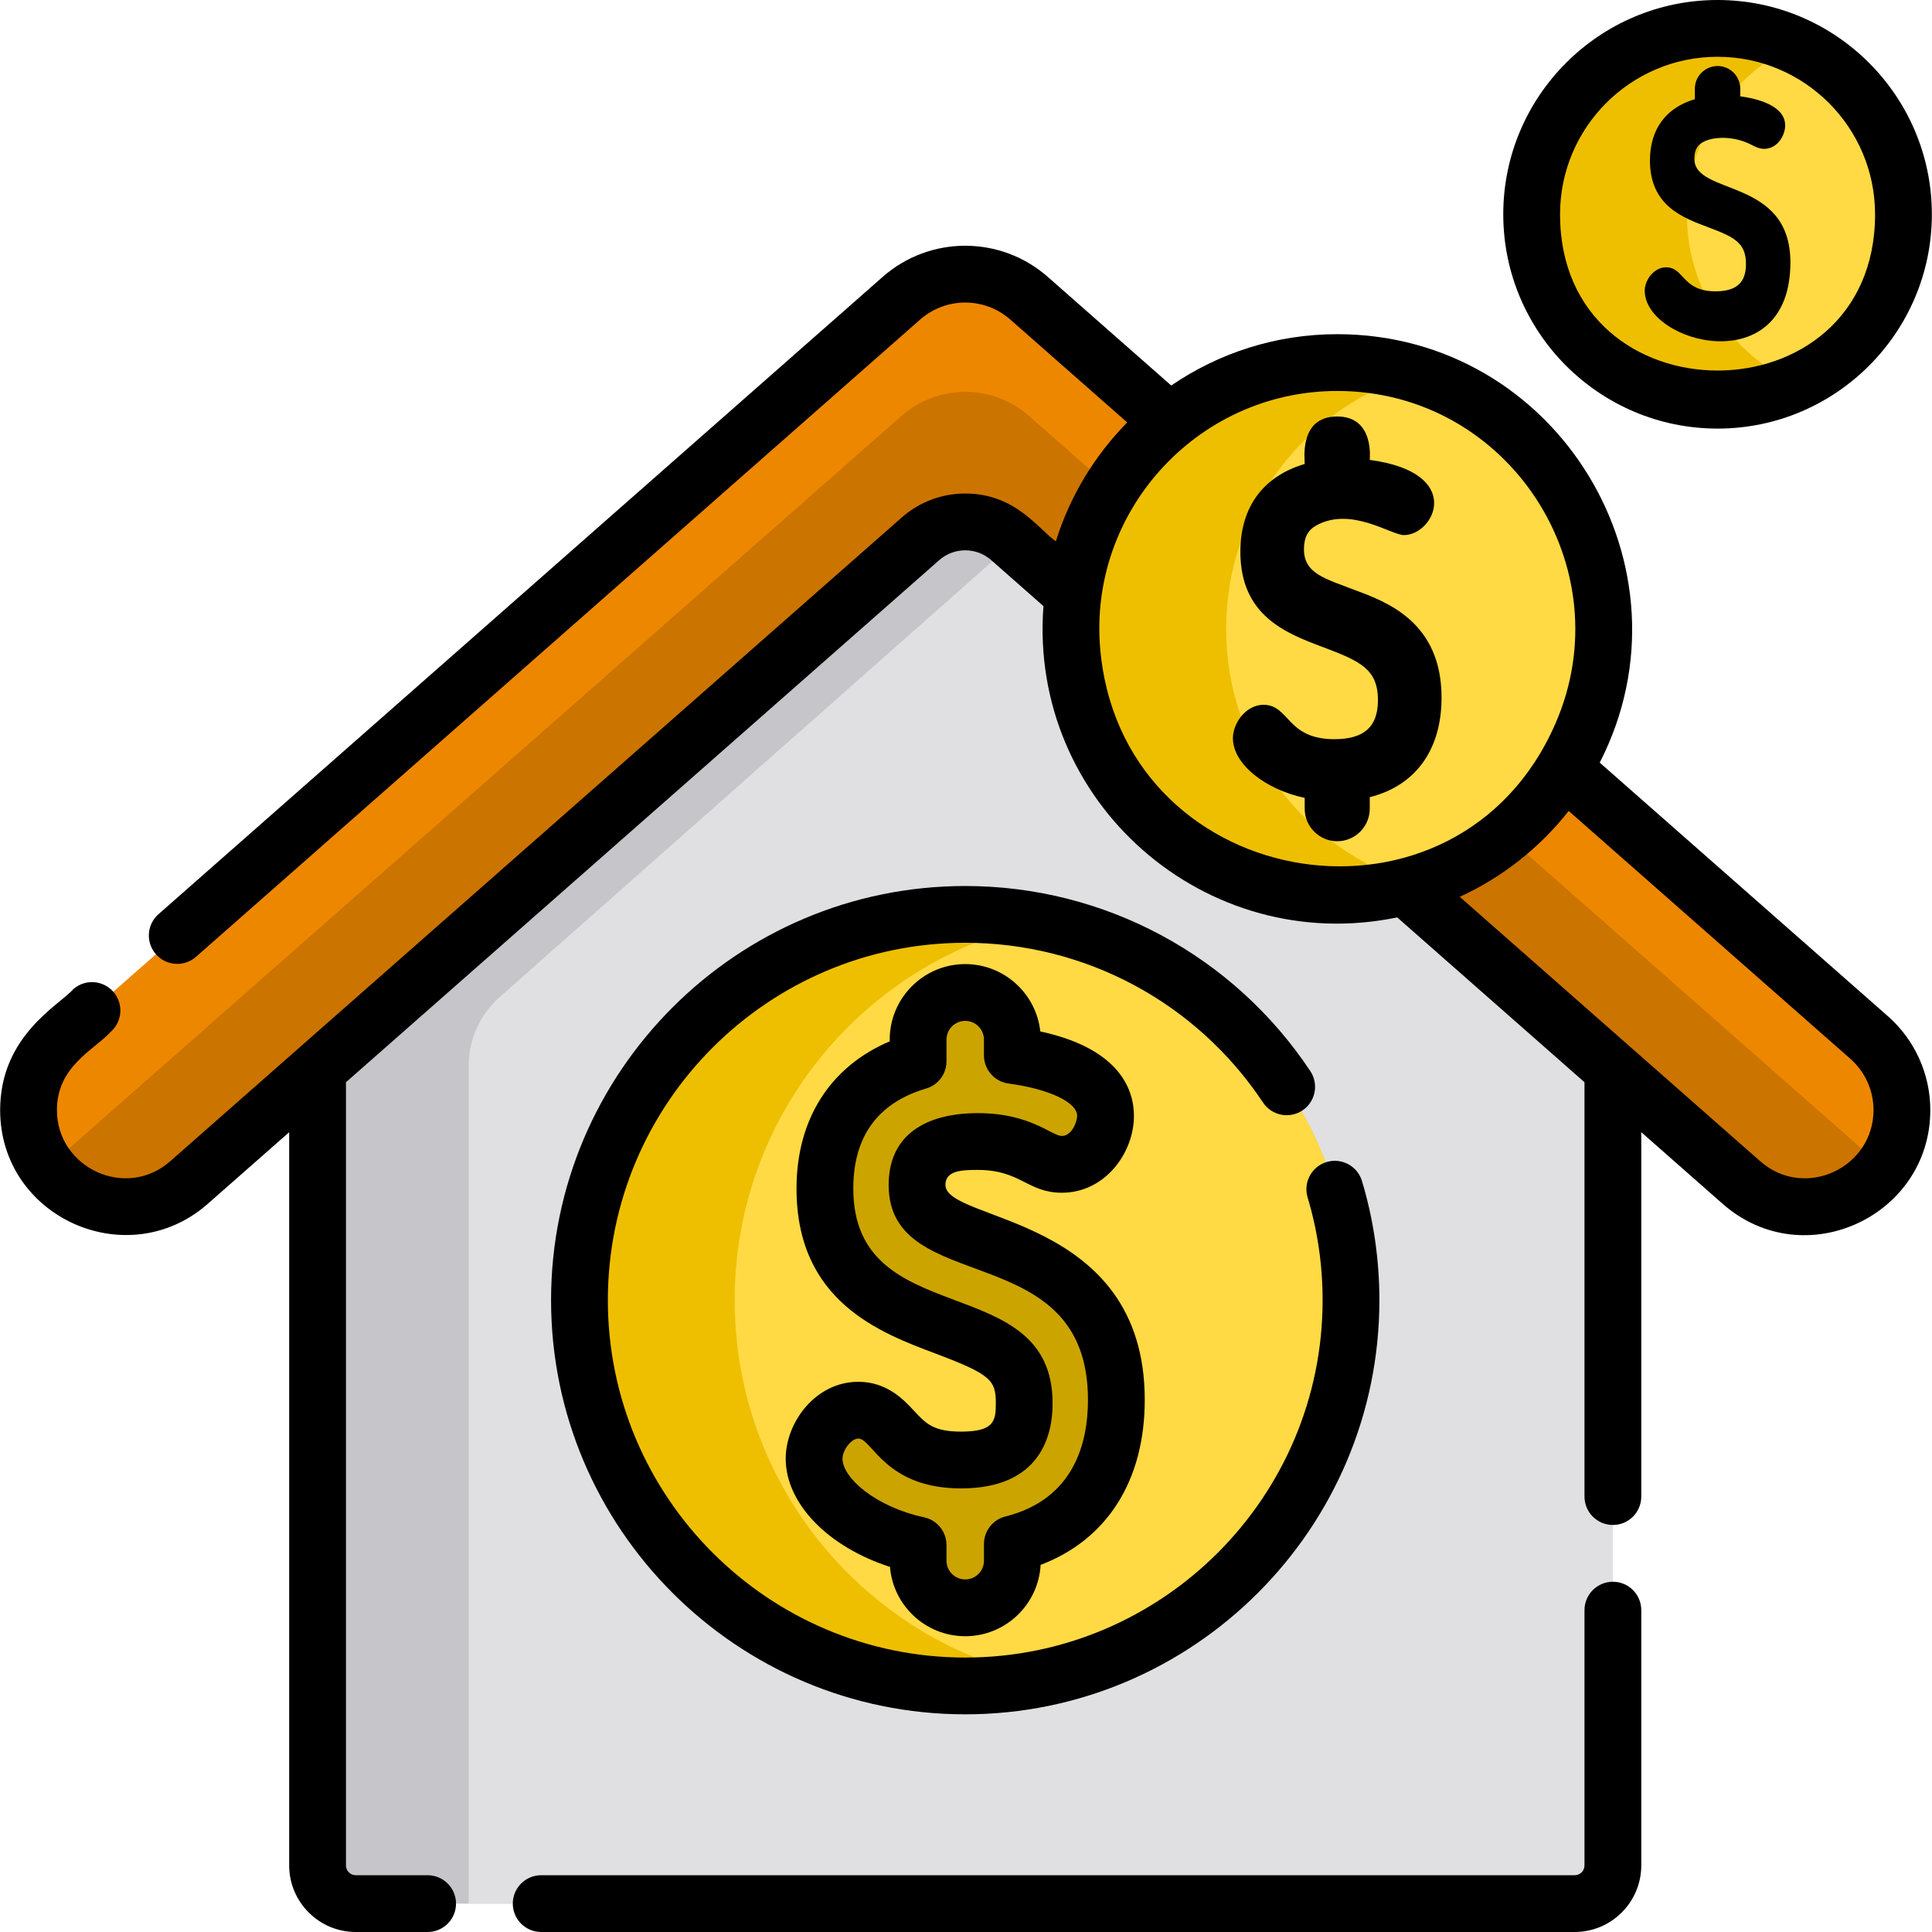
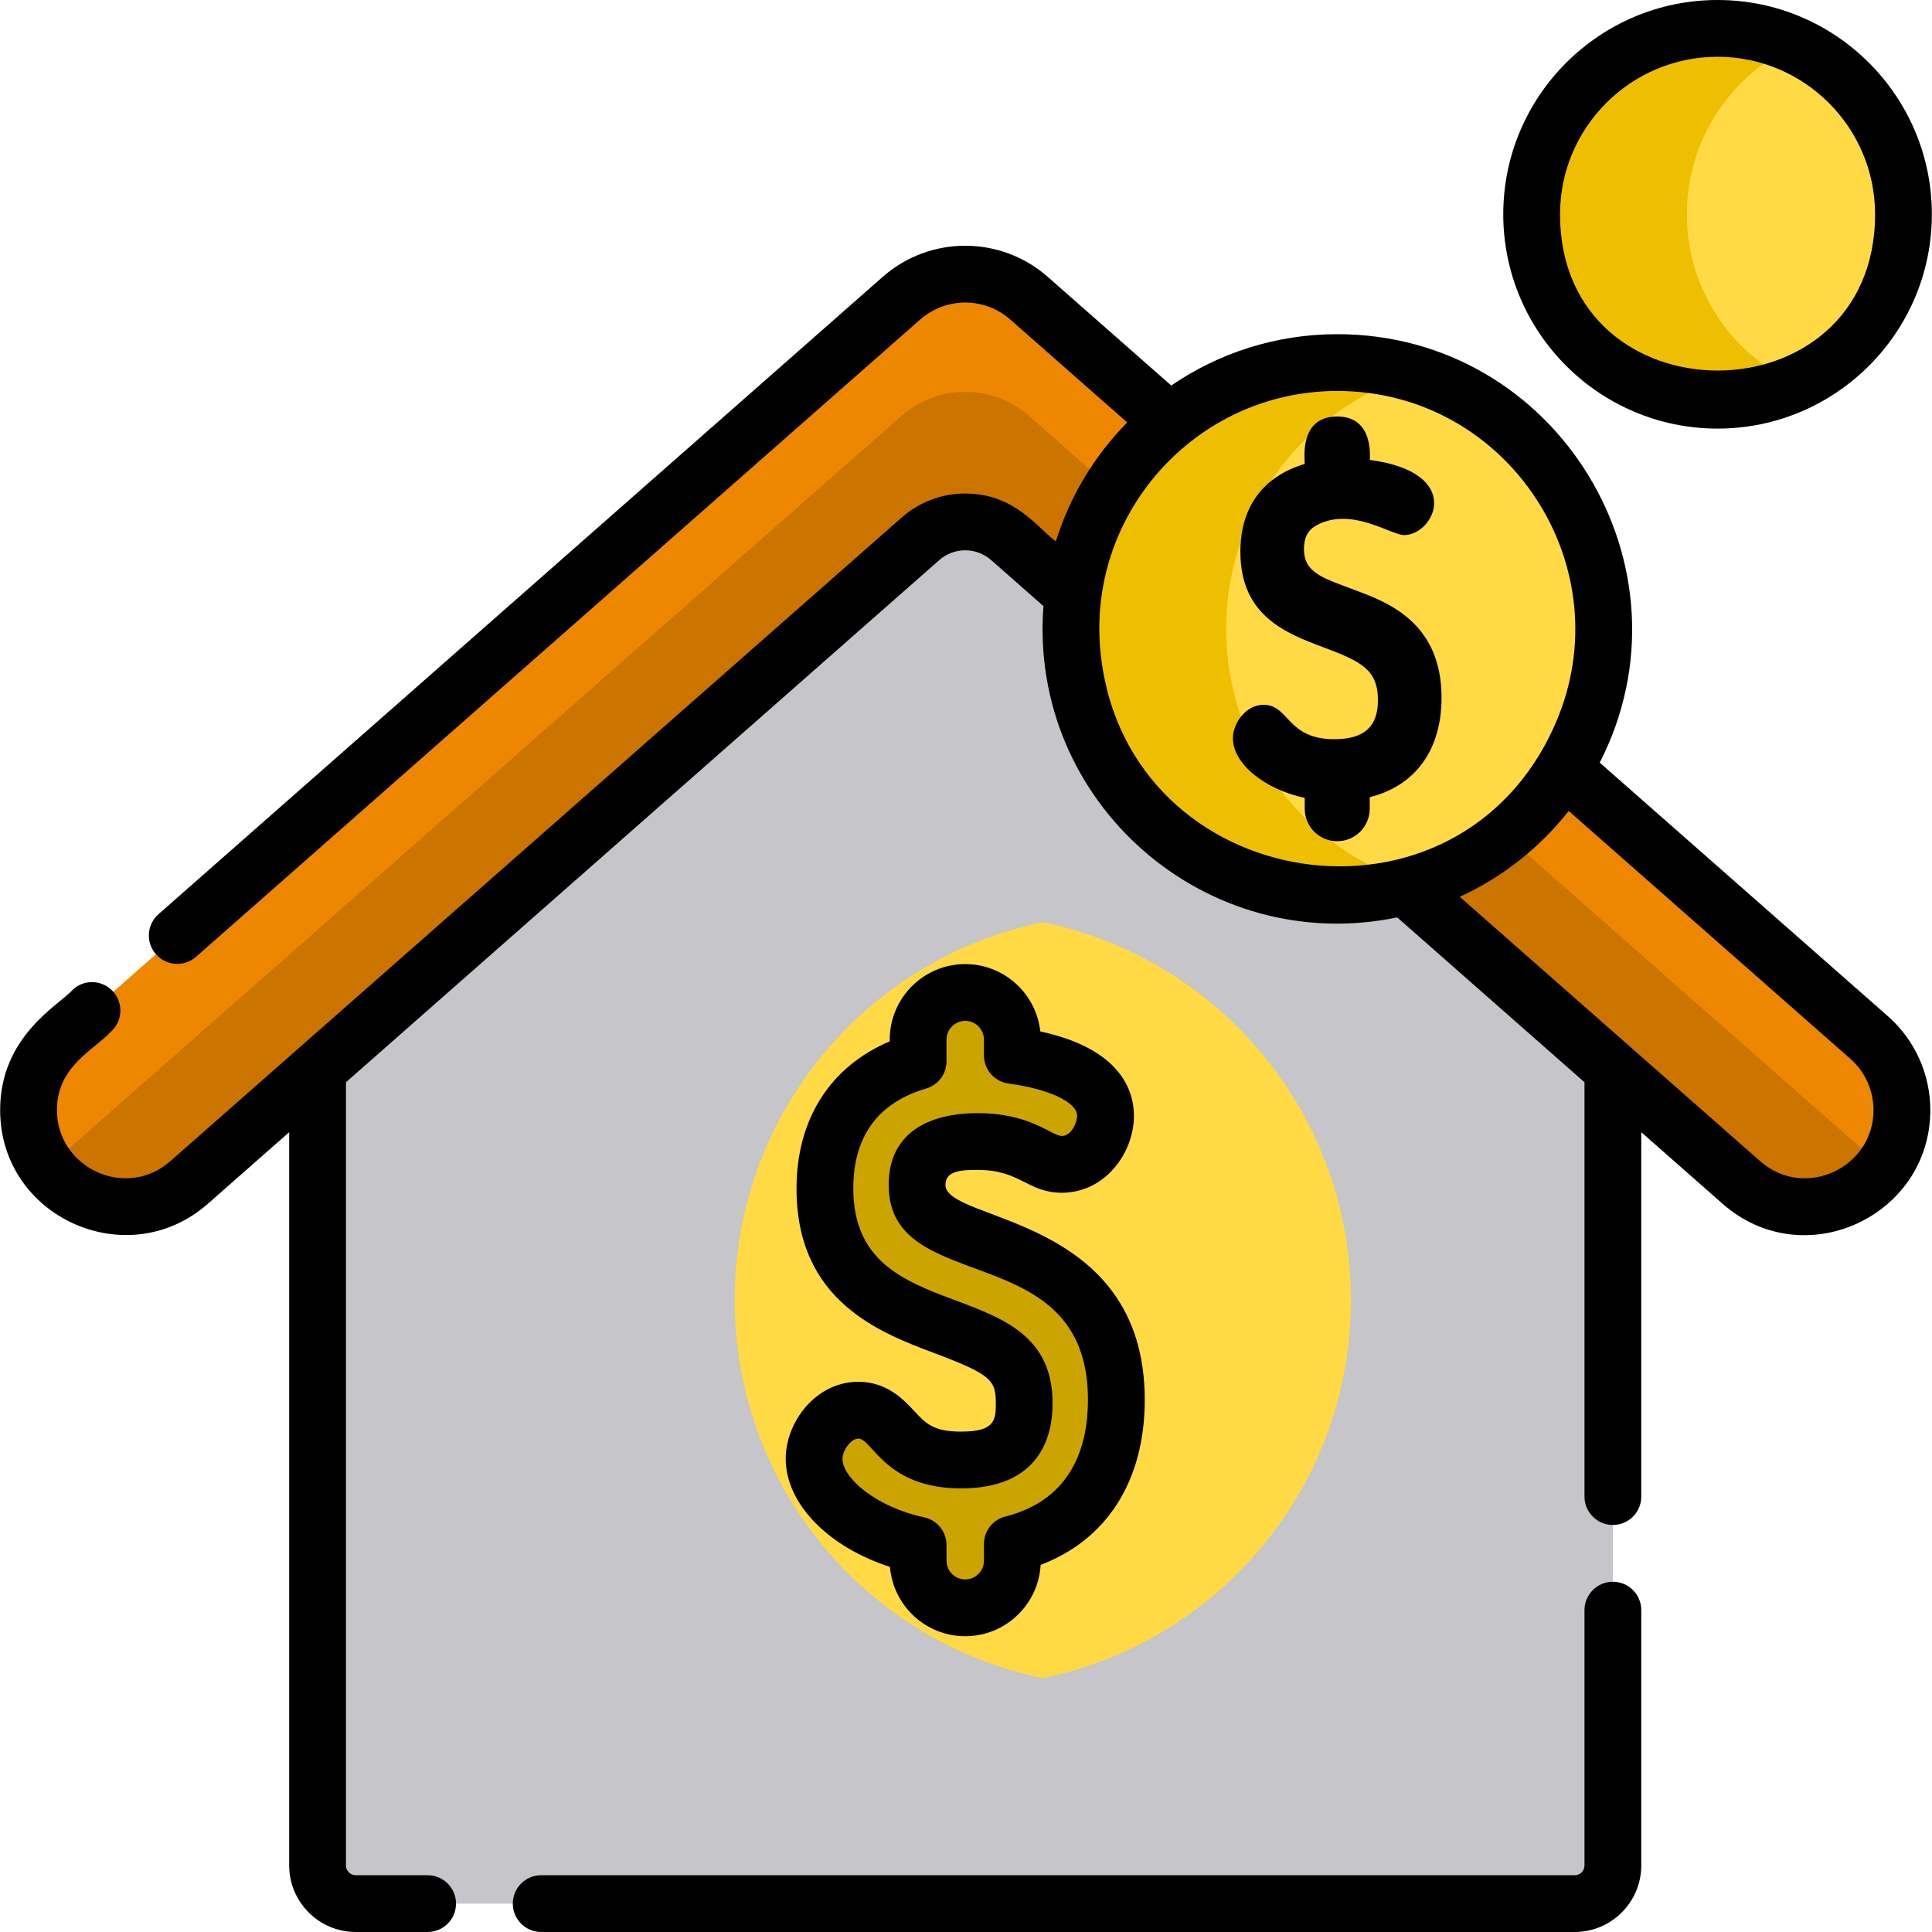
<svg xmlns="http://www.w3.org/2000/svg" version="1.1" id="Capa_1" x="0px" y="0px" viewBox="0 0 512 512" style="enable-background:new 0 0 512 512;" xml:space="preserve">
  <path style="fill:#C6C5CA;" d="M427.429,244.556v249.797c0,5.588-4.525,10.123-10.123,10.123H94.283  c-5.598,0-10.123-4.535-10.123-10.123V249.622l157.509-139.31c9.762-8.628,24.419-8.618,34.17,0.01l17.948,15.891L427.429,244.556z" />
-   <path style="fill:#E0E0E2;" d="M427.429,244.556v249.797c0,5.588-4.525,10.123-10.123,10.123H124.209V282.398  c0-6.932,2.97-13.524,8.156-18.119l149.352-132.087c3.531-3.13,7.715-5.117,12.069-5.979L427.429,244.556z" />
  <path style="fill:#EE8700;" d="M498.719,309.767c-0.341,0.451-0.702,0.883-1.083,1.314c-5.056,5.749-12.119,8.688-19.222,8.688  c-6.009,0-12.039-2.107-16.905-6.381L267.643,142.777c-6.772-5.959-16.925-5.959-23.697,0L50.08,313.388  c-10.614,9.34-26.787,8.307-36.127-2.307c-0.381-0.431-0.742-0.863-1.084-1.314c-8.156-10.594-6.802-25.864,3.391-34.822  L238.88,79.031c9.671-8.507,24.158-8.507,33.829,0l222.619,195.913C505.521,283.903,506.875,299.172,498.719,309.767z" />
  <path style="fill:#CC7400;" d="M498.719,309.767c-0.341,0.451-0.702,0.883-1.083,1.314c-5.056,5.749-12.119,8.688-19.222,8.688  c-6.009,0-12.039-2.107-16.905-6.381L267.643,142.777c-6.772-5.959-16.925-5.959-23.697,0L50.08,313.388  c-10.614,9.34-26.787,8.307-36.127-2.307c-0.381-0.431-0.742-0.863-1.084-1.314c0.983-1.294,2.117-2.508,3.391-3.632L238.88,110.232  c9.671-8.518,24.158-8.518,33.829,0l222.619,195.903C496.602,307.259,497.736,308.473,498.719,309.767z" />
  <g>
-     <path style="fill:#EEBF00;" d="M358.025,344.559c0,49.42-35.063,90.643-81.664,100.164c-6.641,1.354-13.524,2.067-20.566,2.067   c-56.462,0-102.23-45.768-102.23-102.23s45.768-102.23,102.23-102.23c7.043,0,13.925,0.712,20.566,2.067   C322.961,253.916,358.025,295.139,358.025,344.559z" />
    <path style="fill:#EEBF00;" d="M504.438,56.789c0,19.864-11.758,36.989-28.703,44.775c-6.26,2.889-13.223,4.495-20.566,4.495   c-27.208,0-49.259-22.061-49.259-49.269S427.961,7.52,455.168,7.52c7.344,0,14.306,1.605,20.566,4.495   C492.68,19.8,504.438,36.925,504.438,56.789z" />
    <path style="fill:#EEBF00;" d="M424.951,166.654c0,31.823-21.068,58.72-50.002,67.518c-6.511,1.986-13.413,3.05-20.566,3.05   c-38.976,0-70.568-31.592-70.568-70.568s31.592-70.568,70.568-70.568c7.153,0,14.055,1.063,20.566,3.05   C403.883,107.935,424.951,134.832,424.951,166.654z" />
  </g>
  <g>
    <path style="fill:#FFDA44;" d="M358.025,344.559c0,49.42-35.063,90.643-81.664,100.164c-46.601-9.521-81.664-50.744-81.664-100.164   s35.063-90.643,81.664-100.164C322.961,253.916,358.025,295.139,358.025,344.559z" />
    <path style="fill:#FFDA44;" d="M504.438,56.789c0,19.864-11.758,36.989-28.703,44.775c-16.935-7.785-28.693-24.91-28.693-44.775   S458.8,19.8,475.735,12.015C492.68,19.8,504.438,36.925,504.438,56.789z" />
    <path style="fill:#FFDA44;" d="M424.951,166.654c0,31.823-21.068,58.72-50.002,67.518c-28.944-8.798-50.002-35.695-50.002-67.518   s21.058-58.72,50.002-67.518C403.883,107.935,424.951,134.832,424.951,166.654z" />
  </g>
  <path style="fill:#CCA400;" d="M262.418,329.611l-1.462-0.538c-12.432-4.568-17.929-6.93-17.929-15.058  c0-4.521,1.473-7.351,4.776-9.179c3.459-1.915,8.072-2.317,11.332-2.317c7.879,0,12.165,2.206,15.295,3.817  c2.226,1.147,4.328,2.228,6.977,2.228c7.451,0,11.572-7.596,11.572-12.844c0-11.175-15.925-14.854-24.699-16.029v-4.184  c0-6.885-5.601-12.486-12.485-12.486c-6.885,0-12.486,5.601-12.486,12.486v5.746c-15.962,4.716-24.699,16.58-24.699,33.716  c0,24.686,17.664,31.323,31.857,36.656c14.157,5.318,20.961,8.402,20.961,20.298c0,10.23-5.321,14.995-16.745,14.995  c-10.623,0-14.519-4.2-17.957-7.906c-2.303-2.483-4.914-5.299-9.246-5.299c-6.608,0-11.733,6.905-11.733,12.845  c0,9.746,12.079,19.571,27.564,22.9v4.147c0,6.885,5.601,12.486,12.486,12.486c6.884,0,12.485-5.601,12.485-12.486v-4.424  c17.571-4.414,27.563-18.166,27.563-38.214C295.844,341.961,274.919,334.23,262.418,329.611z" />
  <path d="M500.304,269.296l-76.357-67.187c26.389-51.565-11.183-113.547-69.565-113.547c-16.303,0-31.462,5.026-43.992,13.604  l-32.716-28.783c-12.481-10.992-31.243-11.024-43.761,0L42.004,242.269c-3.12,2.739-3.431,7.494-0.682,10.614  c2.749,3.12,7.504,3.431,10.624,0.682L243.856,84.68c6.827-5.996,17.033-6.012,23.877,0l30.99,27.268  c-8.608,8.748-15.179,19.513-18.911,31.512c-4.754-3.379-10.774-12.671-24.018-12.671c-6.19,0-12.169,2.247-16.814,6.34  C235.346,140.326,49.4,303.968,45.114,307.74c-11.757,10.327-30.027,1.771-30.027-13.564c0-11.611,9.807-15.88,14.256-20.727  c3.12-2.749,3.431-7.504,0.682-10.624c-2.749-3.12-7.504-3.421-10.614-0.672c-3.573,4.149-19.373,12.248-19.373,32.023  c0,28.459,33.735,43.567,55.018,24.86l21.58-18.991v194.308c0,9.731,7.916,17.647,17.647,17.647h19.042  c4.153,0,7.524-3.371,7.524-7.524s-3.371-7.524-7.524-7.524H94.283c-1.435,0-2.598-1.164-2.598-2.598v-207.55l157.238-138.377  c3.924-3.446,9.813-3.453,13.744,0l13.855,12.199c-3.944,52.047,43.074,92.988,93.753,82.497l49.63,43.681v109.805  c0,4.153,3.371,7.524,7.524,7.524c4.163,0,7.524-3.371,7.524-7.524v-96.562l21.58,18.991c21.558,18.948,55.018,3.258,55.018-24.86  C511.551,284.656,507.447,275.586,500.304,269.296z M291.781,174.048c-4.479-37.383,24.948-70.438,62.602-70.438  c45.468,0,75.856,46.853,57.817,88.155C386.385,251.075,299.171,237.208,291.781,174.048z M466.475,307.74  c-111.271-97.919,13.947,12.276-79.627-70.076c11.347-5.197,21.249-13.052,28.873-22.753l74.641,65.682  c3.903,3.431,6.14,8.377,6.14,13.584C496.502,309.487,478.258,318.091,466.475,307.74z" />
  <path d="M427.429,419.18c-4.153,0-7.524,3.371-7.524,7.524v67.649c0,1.435-1.164,2.598-2.598,2.598H143.421  c-4.153,0-7.524,3.371-7.524,7.524s3.371,7.524,7.524,7.524h273.885c9.731,0,17.647-7.916,17.647-17.647v-67.649  C434.953,422.551,431.592,419.18,427.429,419.18z" />
  <path d="M254.682,379.394c-7.341,0-9.369-2.187-12.443-5.502c-2.673-2.881-7.146-7.702-14.76-7.702  c-11.349,0-19.257,10.735-19.257,20.369c0,11.969,11.314,23.429,27.63,28.685c0.836,10.271,9.462,18.373,19.944,18.373  c10.663,0,19.406-8.384,19.98-18.908c17.622-6.686,27.593-22.324,27.593-43.741c0-49.214-52.817-46.991-52.817-56.953  c0-3.836,4.37-3.971,8.584-3.971c11.345,0,13.151,6.045,22.272,6.045c11.423,0,19.097-10.532,19.097-20.369  c0-6.599-3.401-17.747-24.815-22.379c-1.083-10.018-9.592-17.845-19.893-17.845c-11.034,0-20.011,8.977-20.011,20.011v0.457  c-15.778,6.704-24.7,20.641-24.7,39.004c0,29.896,22.105,38.202,36.735,43.701c14.892,5.595,16.083,7.131,16.083,13.254  C263.903,376.555,263.457,379.394,254.682,379.394z M226.135,314.969c0-13.799,6.496-22.714,19.307-26.501  c3.198-0.944,5.392-3.882,5.392-7.215v-5.746c0-2.737,2.226-4.962,4.962-4.962c2.736,0,4.961,2.226,4.961,4.962v4.183  c0,3.769,2.789,6.957,6.525,7.458c10.701,1.434,18.174,4.959,18.174,8.572c0,1.544-1.419,5.32-4.048,5.32  c-2.72,0-8.265-6.045-22.272-6.045c-13.506,0-23.632,5.563-23.632,19.019c0,30.145,52.817,13.399,52.817,56.953  c0,11.597-3.794,26.375-21.873,30.917c-3.346,0.841-5.69,3.848-5.69,7.298v4.424c0,2.736-2.225,4.962-4.961,4.962  c-2.736,0-4.962-2.226-4.962-4.962v-4.148c0-3.546-2.476-6.611-5.943-7.356c-12.741-2.739-21.621-10.39-21.621-15.543  c0-2.149,2.217-5.32,4.209-5.32c3.656,0,7.129,13.204,27.203,13.204c21.116,0,24.269-14.109,24.269-22.52  C278.951,336.027,226.135,353.316,226.135,314.969z" />
-   <path d="M334.717,292.185c2.301,3.46,6.971,4.399,10.432,2.099c3.46-2.301,4.4-6.972,2.099-10.432  c-20.426-30.714-54.614-49.051-91.454-49.051c-60.521,0-109.757,49.237-109.757,109.757c0,60.521,49.237,109.757,109.757,109.757  s109.758-49.236,109.758-109.757c0-10.745-1.55-21.364-4.609-31.565c-1.193-3.98-5.387-6.242-9.368-5.046  c-3.981,1.193-6.24,5.387-5.046,9.368c2.638,8.797,3.975,17.964,3.975,27.243c0,52.223-42.486,94.708-94.708,94.708  s-94.708-42.486-94.708-94.708c0-52.223,42.486-94.708,94.708-94.708C287.584,249.849,317.088,265.675,334.717,292.185z" />
-   <path d="M454.635,77.205c-8.871,0-8.272-6.363-13.109-6.363c-3.184,0-5.654,3.328-5.654,6.19c0,14.023,38.6,24.208,38.6-7.513  c0-22.607-25.453-17.57-25.453-27.446c0-2.179,0.71-3.542,2.301-4.423c2.61-1.445,7.993-1.768,12.831,0.723  c1.072,0.553,2.086,1.073,3.362,1.073c3.591,0,5.577-3.66,5.577-6.19c0-5.385-7.675-7.158-11.902-7.725v-2.017  c0-3.318-2.699-6.017-6.016-6.017s-6.017,2.7-6.017,6.017v2.769c-7.692,2.273-11.902,7.99-11.902,16.247  c0,11.896,8.512,15.095,15.352,17.665c6.822,2.563,10.101,4.049,10.101,9.782C462.705,74.909,460.14,77.205,454.635,77.205z" />
  <path d="M455.171,113.582c31.314,0,56.79-25.476,56.79-56.79S486.486,0,455.171,0s-56.79,25.476-56.79,56.79  S423.856,113.582,455.171,113.582z M455.171,15.049c23.016,0,41.742,18.725,41.742,41.742c0,55.247-83.485,55.179-83.485,0  C413.429,33.774,432.155,15.049,455.171,15.049z" />
  <path d="M382.024,184.883c0-20.023-14.444-25.36-23.074-28.548c-7.767-2.992-13.385-4.327-13.385-10.765  c0-3.121,1.016-5.074,3.297-6.336c9.164-5.072,19.836,2.573,23.196,2.573c8.11,0,16.249-16.539-9.061-19.93  c-0.034-0.1,1.364-11.506-8.618-11.506c-10.5,0-8.477,12.125-8.619,12.585c-11.018,3.256-17.049,11.444-17.049,23.273  c0,17.04,12.192,21.621,21.99,25.303c9.772,3.671,14.469,5.8,14.469,14.01c0,7.062-3.673,10.35-11.559,10.35  c-12.706,0-11.848-9.114-18.778-9.114c-4.562,0-8.099,4.766-8.099,8.867c0,6.728,8.337,13.51,19.026,15.807v2.863  c0,4.752,3.866,8.619,8.619,8.619s8.618-3.867,8.618-8.619v-3.054C375.127,208.215,382.024,198.722,382.024,184.883z" />
  <g>
</g>
  <g>
</g>
  <g>
</g>
  <g>
</g>
  <g>
</g>
  <g>
</g>
  <g>
</g>
  <g>
</g>
  <g>
</g>
  <g>
</g>
  <g>
</g>
  <g>
</g>
  <g>
</g>
  <g>
</g>
  <g>
</g>
</svg>